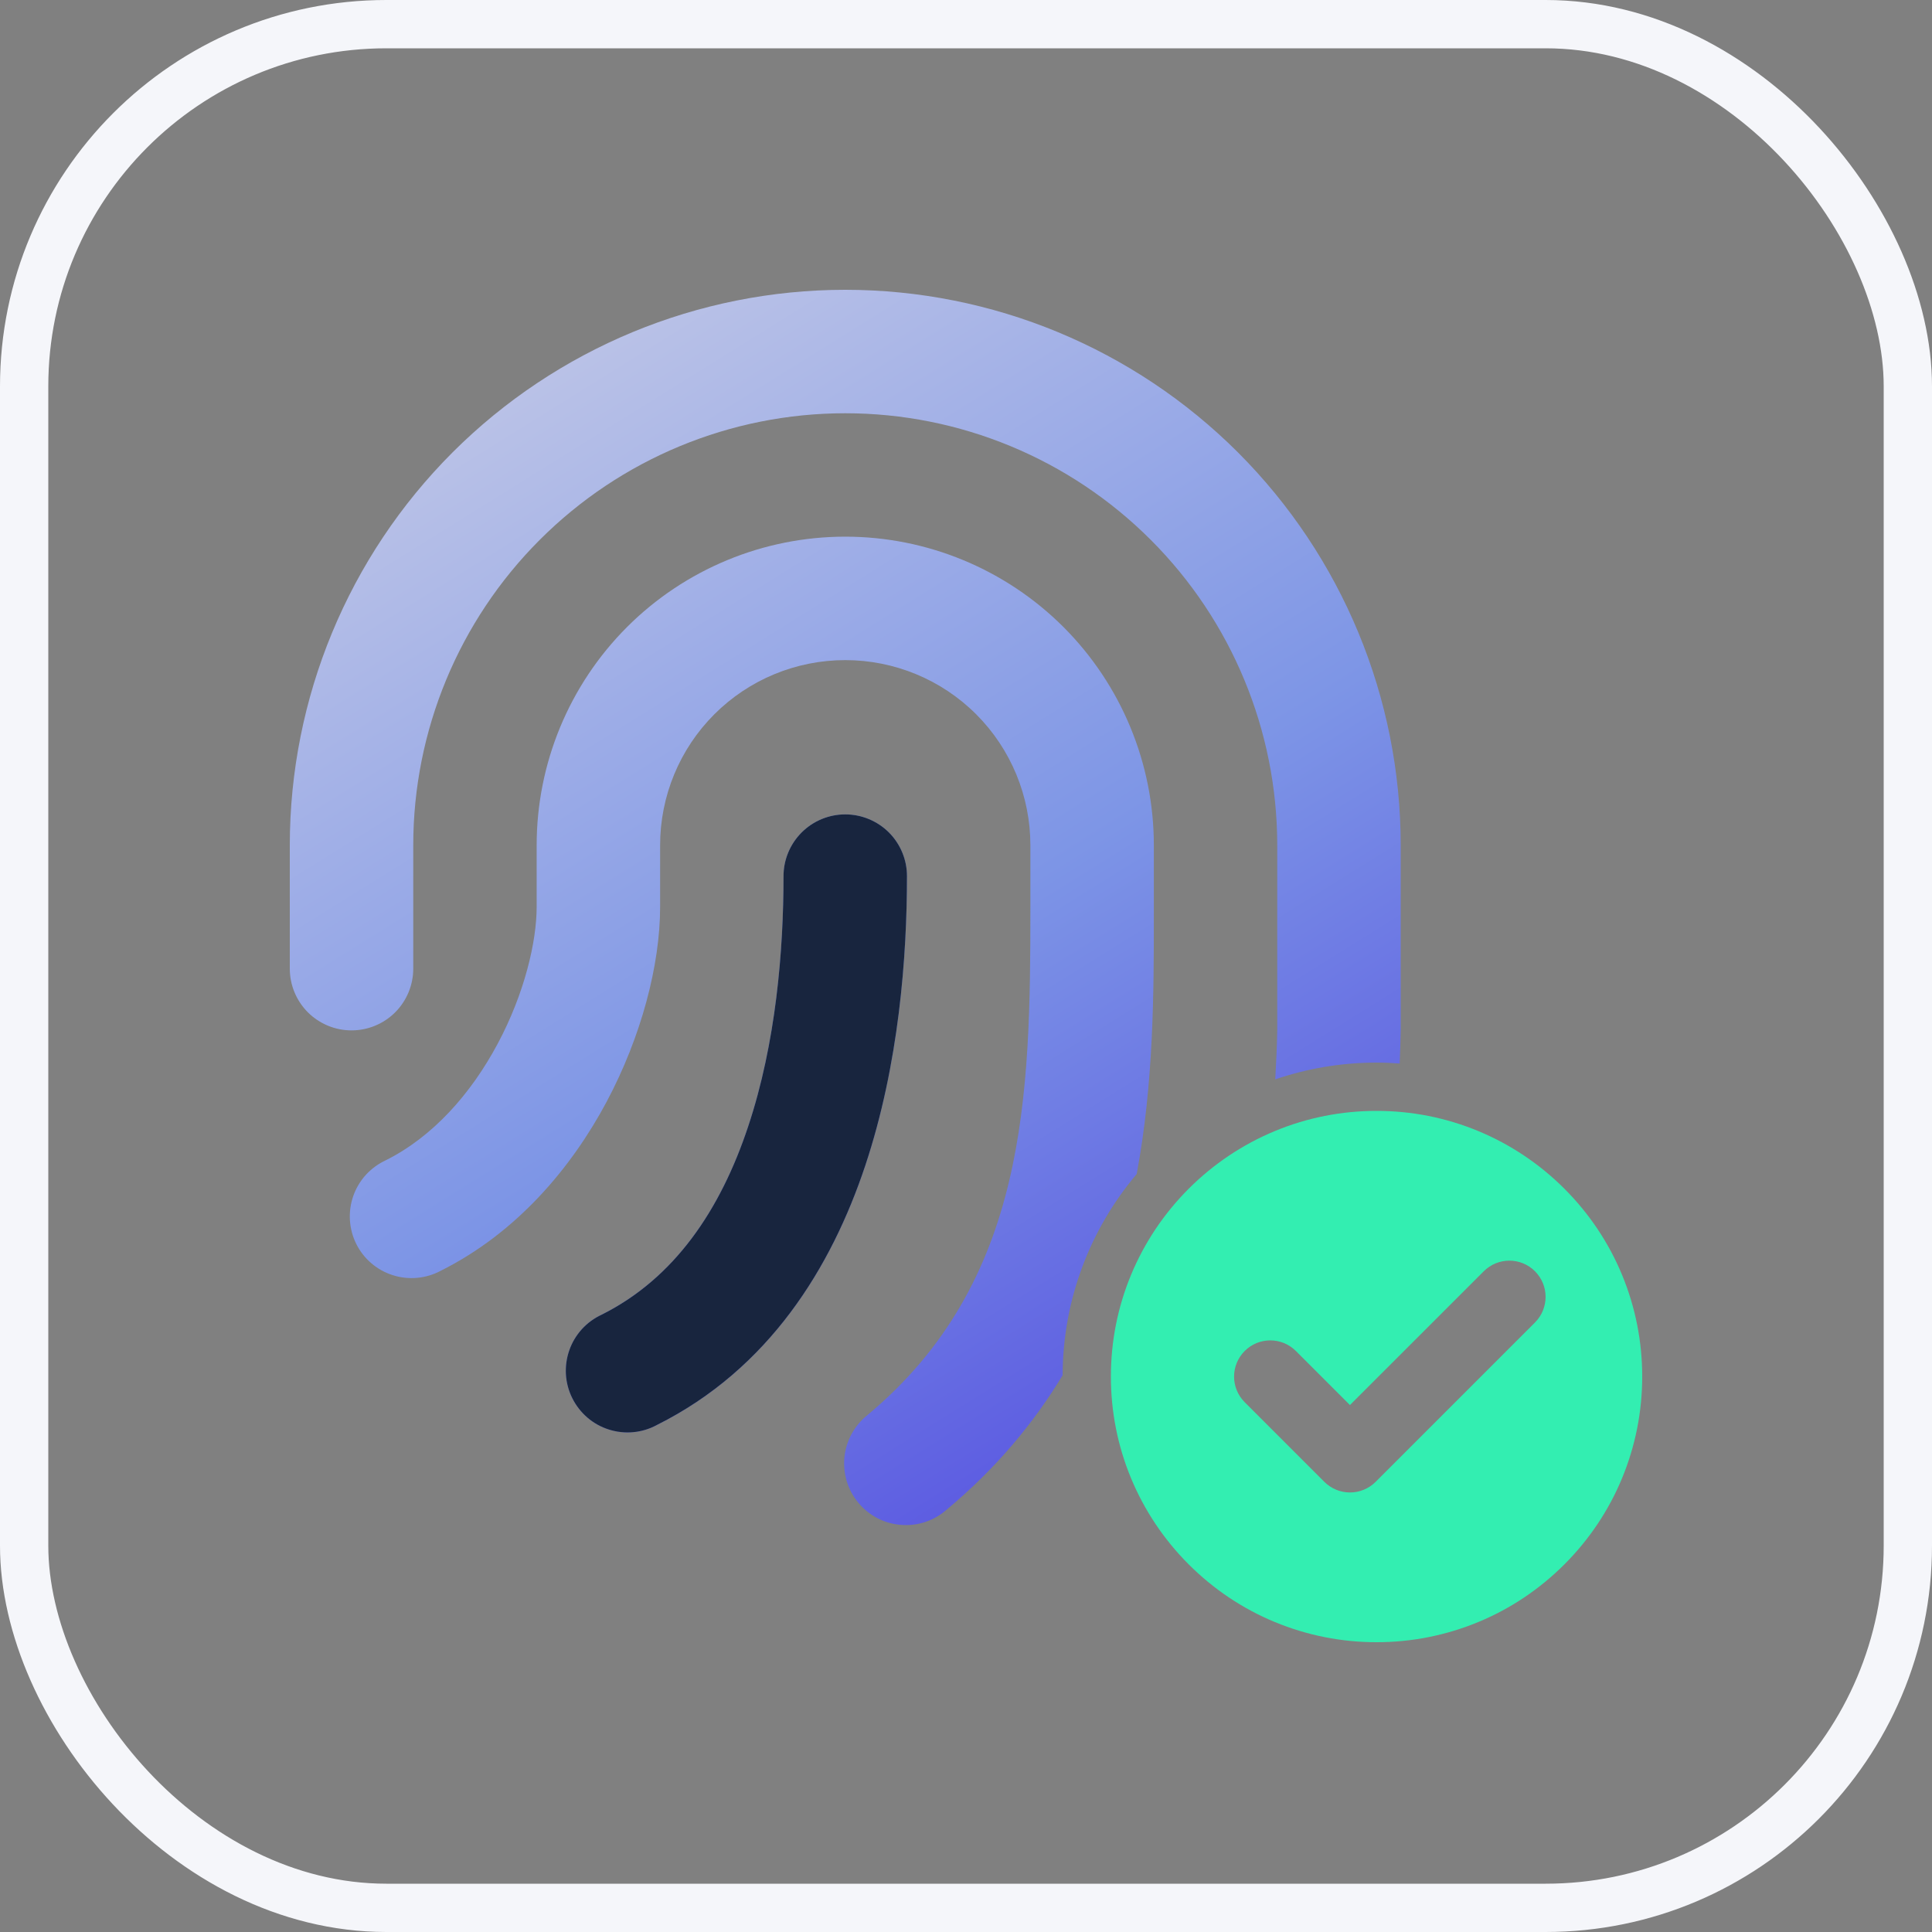
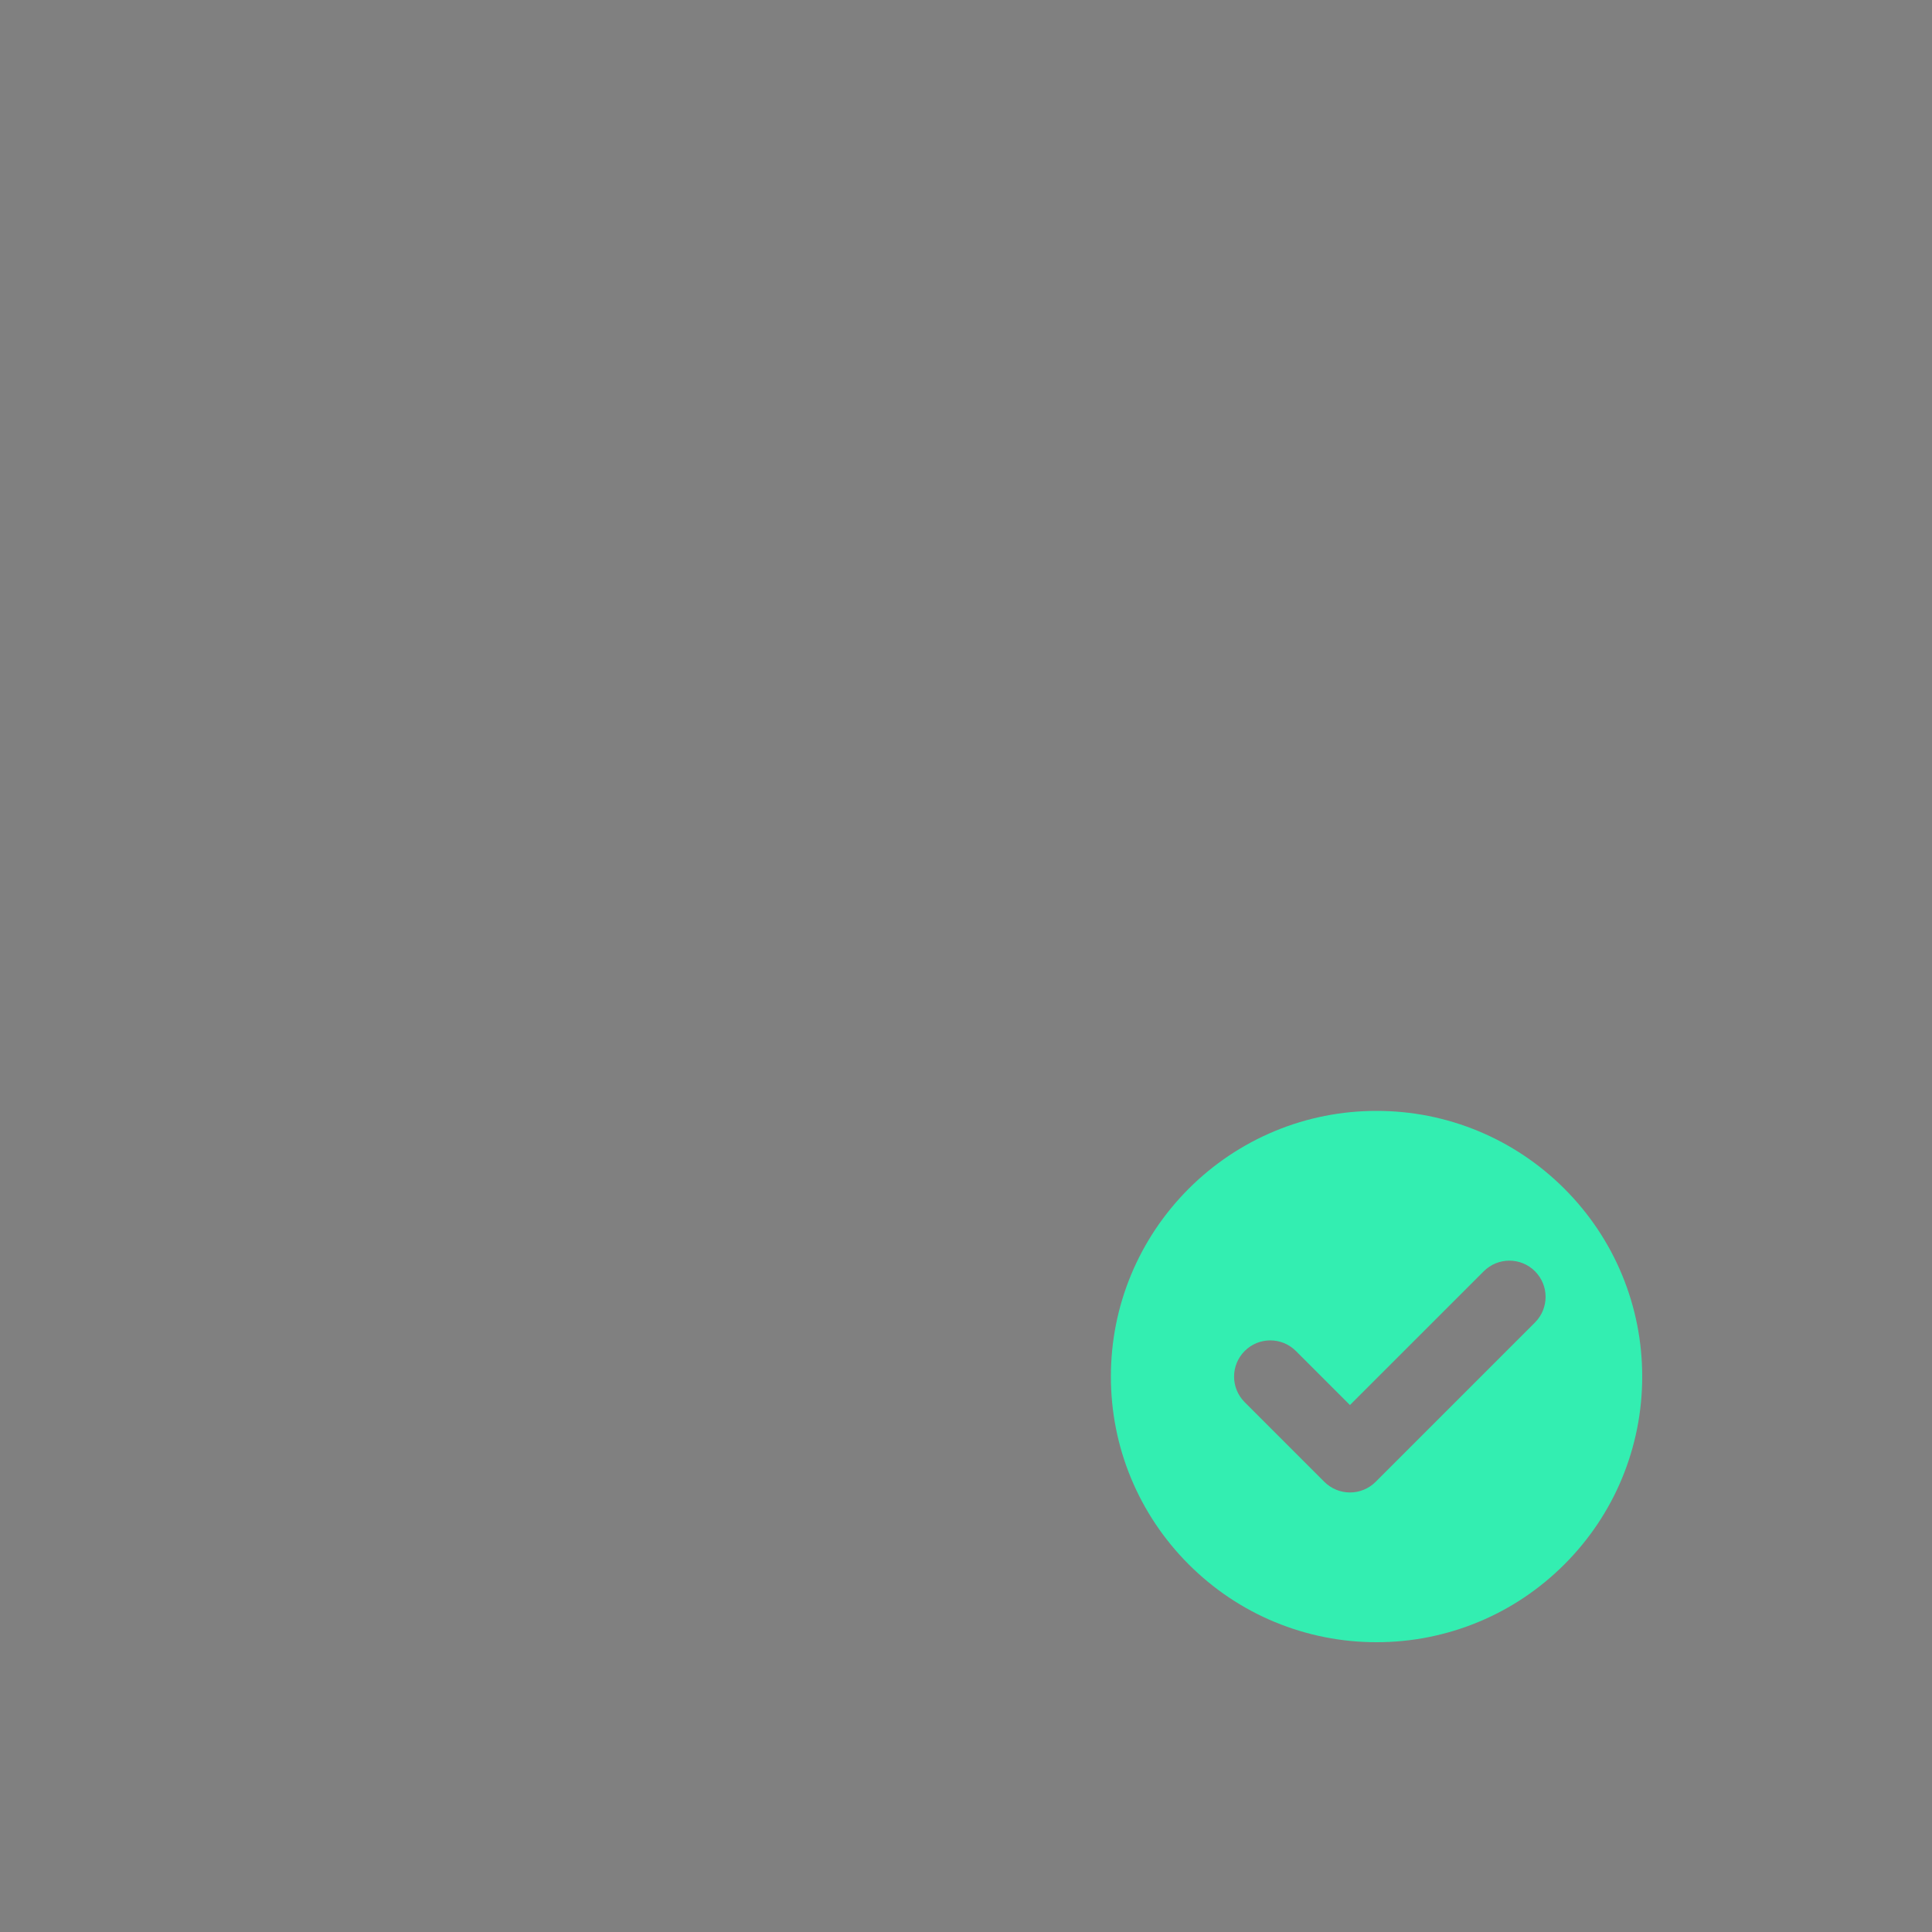
<svg xmlns="http://www.w3.org/2000/svg" width="40" height="40" viewBox="0 0 40 40" fill="none">
  <rect x="0" y="0" width="40" height="40" fill="#808080" stroke="none" />
-   <rect x="0.5" y="0.5" width="39" height="39" rx="7.5" stroke="#F5F6FA" />
-   <path d="M17.5 11.111C19.194 11.111 20.819 11.784 22.018 12.982C23.216 14.181 23.889 15.806 23.889 17.5V18.928C23.889 20.553 23.887 22.421 23.534 24.307C22.583 25.432 22.006 26.886 22 28.474C21.405 29.459 20.625 30.401 19.596 31.259C19.468 31.371 19.318 31.457 19.156 31.511C18.995 31.564 18.824 31.585 18.654 31.571C18.484 31.558 18.318 31.511 18.167 31.433C18.016 31.354 17.881 31.246 17.773 31.115C17.663 30.984 17.582 30.833 17.532 30.67C17.483 30.507 17.466 30.335 17.483 30.166C17.501 29.997 17.552 29.833 17.634 29.684C17.716 29.534 17.827 29.403 17.96 29.297C21.274 26.534 21.333 22.692 21.333 18.777V17.5C21.333 16.483 20.93 15.508 20.211 14.789C19.492 14.07 18.517 13.667 17.5 13.667C16.483 13.667 15.508 14.07 14.789 14.789C14.07 15.508 13.667 16.483 13.667 17.5V18.777C13.667 19.979 13.278 21.462 12.558 22.814C11.833 24.172 10.706 25.519 9.127 26.309C8.976 26.39 8.811 26.44 8.641 26.456C8.47 26.472 8.298 26.454 8.135 26.402C7.972 26.351 7.82 26.267 7.69 26.156C7.56 26.045 7.453 25.909 7.377 25.756C7.3 25.603 7.256 25.435 7.245 25.265C7.234 25.094 7.258 24.923 7.314 24.762C7.371 24.6 7.459 24.452 7.574 24.325C7.689 24.199 7.829 24.096 7.984 24.024C8.961 23.536 9.75 22.648 10.304 21.609C10.861 20.567 11.111 19.493 11.111 18.777V17.5C11.111 15.806 11.784 14.181 12.982 12.982C14.181 11.784 15.806 11.111 17.5 11.111ZM17.5 16.861C17.839 16.861 18.164 16.996 18.403 17.235C18.643 17.475 18.777 17.8 18.777 18.139C18.777 19.804 18.613 22.034 17.914 24.133C17.213 26.237 15.925 28.341 13.599 29.504C13.448 29.585 13.283 29.635 13.112 29.651C12.942 29.667 12.771 29.648 12.607 29.597C12.444 29.545 12.293 29.462 12.163 29.351C12.033 29.239 11.926 29.103 11.85 28.95C11.773 28.797 11.728 28.631 11.717 28.46C11.706 28.289 11.73 28.117 11.787 27.956C11.844 27.795 11.932 27.646 12.047 27.52C12.162 27.393 12.302 27.291 12.457 27.219C13.963 26.465 14.914 25.055 15.489 23.325C16.068 21.591 16.223 19.668 16.223 18.139C16.223 17.8 16.357 17.475 16.597 17.235C16.836 16.996 17.161 16.861 17.5 16.861ZM17.5 6C20.55 6 23.475 7.212 25.632 9.368C27.788 11.525 29 14.45 29 17.5V21.333C28.997 21.562 28.987 21.79 28.979 22.019C28.82 22.007 28.661 22 28.5 22C27.766 22 27.061 22.123 26.403 22.347C26.422 22.009 26.438 21.671 26.444 21.333V17.5C26.444 15.128 25.502 12.853 23.824 11.176C22.147 9.498 19.872 8.556 17.5 8.556C15.128 8.556 12.853 9.498 11.176 11.176C9.498 12.853 8.556 15.128 8.556 17.5V20.056C8.556 20.394 8.421 20.719 8.182 20.959C7.942 21.199 7.616 21.333 7.277 21.333C6.939 21.333 6.614 21.198 6.374 20.959C6.135 20.719 6 20.394 6 20.056V17.5C6 14.45 7.212 11.525 9.368 9.368C11.525 7.212 14.45 6 17.5 6Z" fill="url(#paint0_linear_1140_2175)" />
-   <path fill-rule="evenodd" clip-rule="evenodd" d="M18.778 18.139C18.778 17.8 18.643 17.475 18.404 17.235C18.164 16.996 17.839 16.861 17.5 16.861C17.161 16.861 16.836 16.996 16.597 17.235C16.357 17.475 16.222 17.8 16.222 18.139C16.222 19.668 16.068 21.591 15.489 23.325C14.914 25.055 13.963 26.465 12.457 27.219C12.301 27.291 12.162 27.393 12.047 27.519C11.932 27.646 11.843 27.794 11.787 27.956C11.73 28.117 11.707 28.289 11.717 28.459C11.728 28.63 11.773 28.797 11.85 28.95C11.926 29.103 12.033 29.239 12.163 29.351C12.293 29.462 12.444 29.546 12.607 29.597C12.771 29.649 12.942 29.667 13.113 29.651C13.283 29.635 13.448 29.585 13.599 29.503C15.926 28.341 17.213 26.237 17.914 24.133C18.613 22.034 18.778 19.804 18.778 18.139Z" fill="#18253E" />
  <path d="M28.5 23C29.222 22.999 29.938 23.14 30.605 23.417C31.273 23.694 31.878 24.1 32.389 24.611C32.9 25.122 33.307 25.727 33.583 26.395C33.859 27.062 34.001 27.778 34 28.5C34.001 29.222 33.859 29.938 33.583 30.605C33.307 31.273 32.9 31.878 32.389 32.389C31.878 32.9 31.273 33.307 30.605 33.583C29.938 33.859 29.222 34.001 28.5 34C27.778 34.001 27.062 33.859 26.395 33.583C25.727 33.307 25.122 32.9 24.611 32.389C24.1 31.878 23.694 31.273 23.417 30.605C23.14 29.938 22.999 29.222 23 28.5C22.999 27.778 23.14 27.062 23.417 26.395C23.694 25.727 24.1 25.122 24.611 24.611C25.122 24.1 25.727 23.694 26.395 23.417C27.062 23.14 27.778 22.999 28.5 23ZM31.78 26.32C31.487 26.027 31.013 26.027 30.72 26.32L27.949 29.09L26.83 27.971C26.537 27.678 26.062 27.678 25.77 27.971C25.477 28.264 25.477 28.738 25.77 29.031L27.42 30.681C27.561 30.821 27.751 30.9 27.95 30.9C28.149 30.9 28.34 30.821 28.48 30.681L31.78 27.381C32.073 27.088 32.073 26.613 31.78 26.32Z" fill="#33EEB1" />
  <defs>
    <linearGradient id="paint0_linear_1140_2175" x1="-0.027" y1="-4.478" x2="26.662" y2="38.41" gradientUnits="userSpaceOnUse">
      <stop stop-color="#FFF5E9" />
      <stop offset="0.605" stop-color="#7D95E6" />
      <stop offset="0.999" stop-color="#3F28DD" />
    </linearGradient>
  </defs>
</svg>